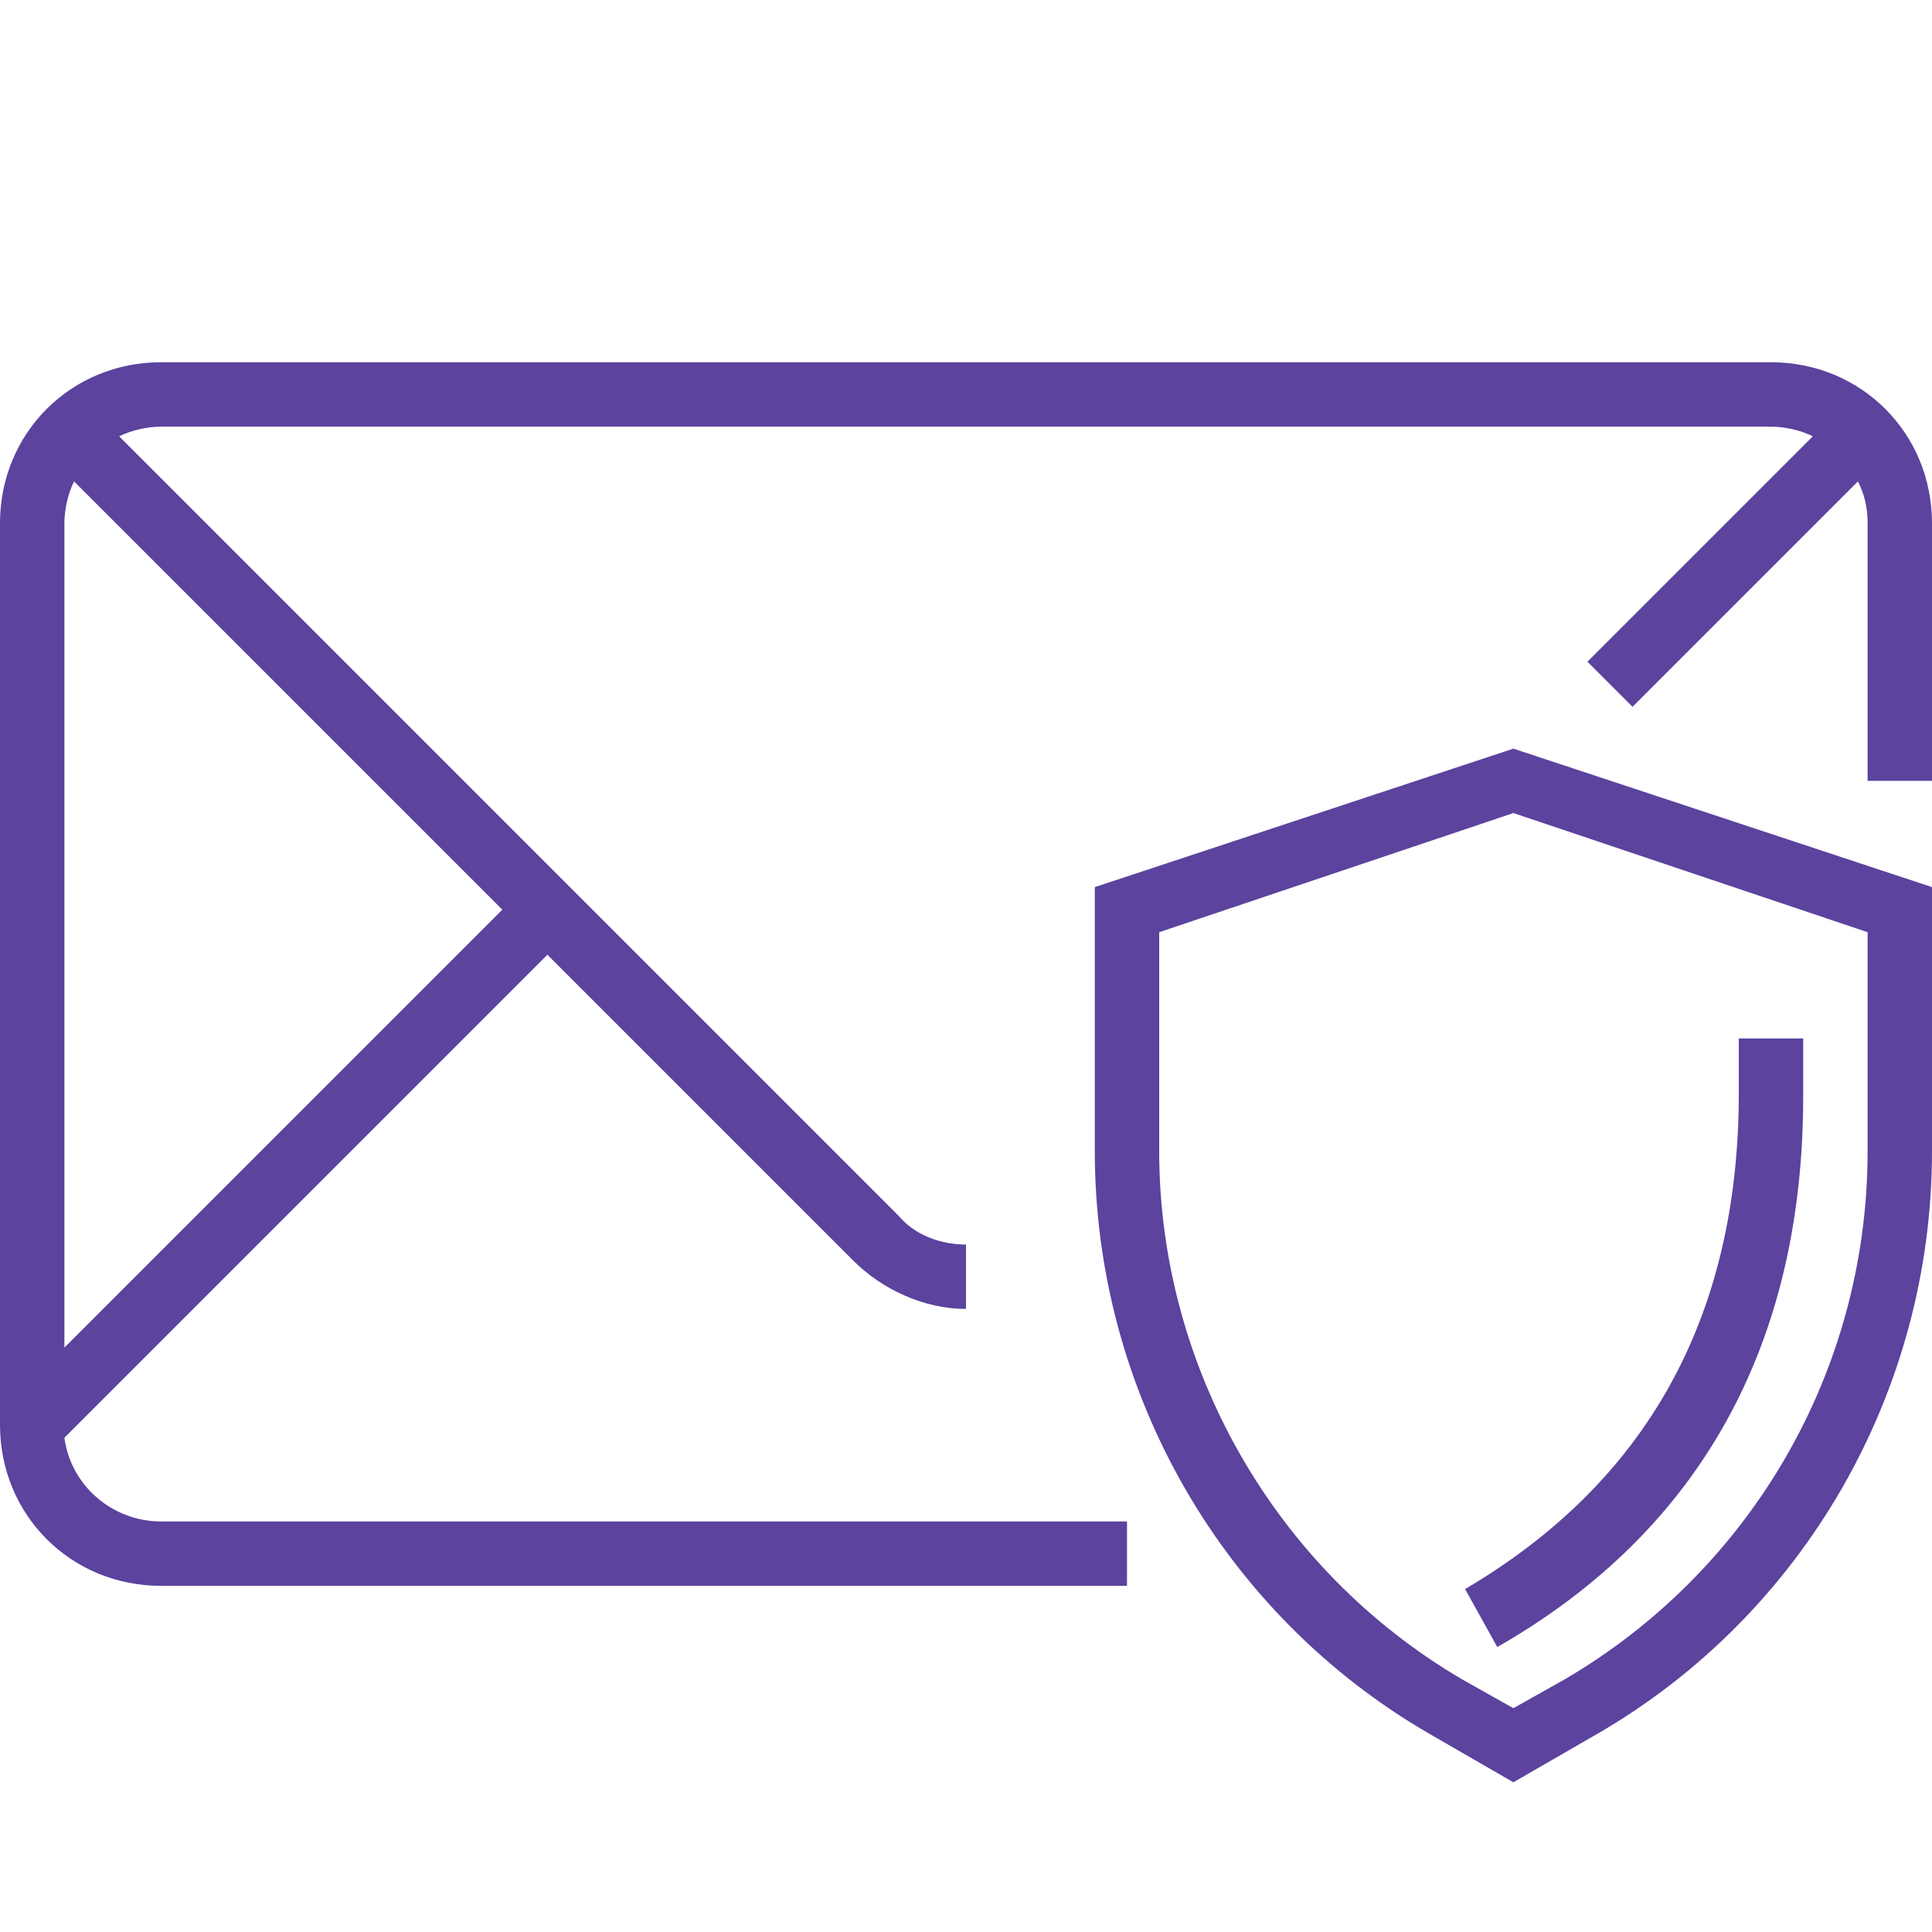
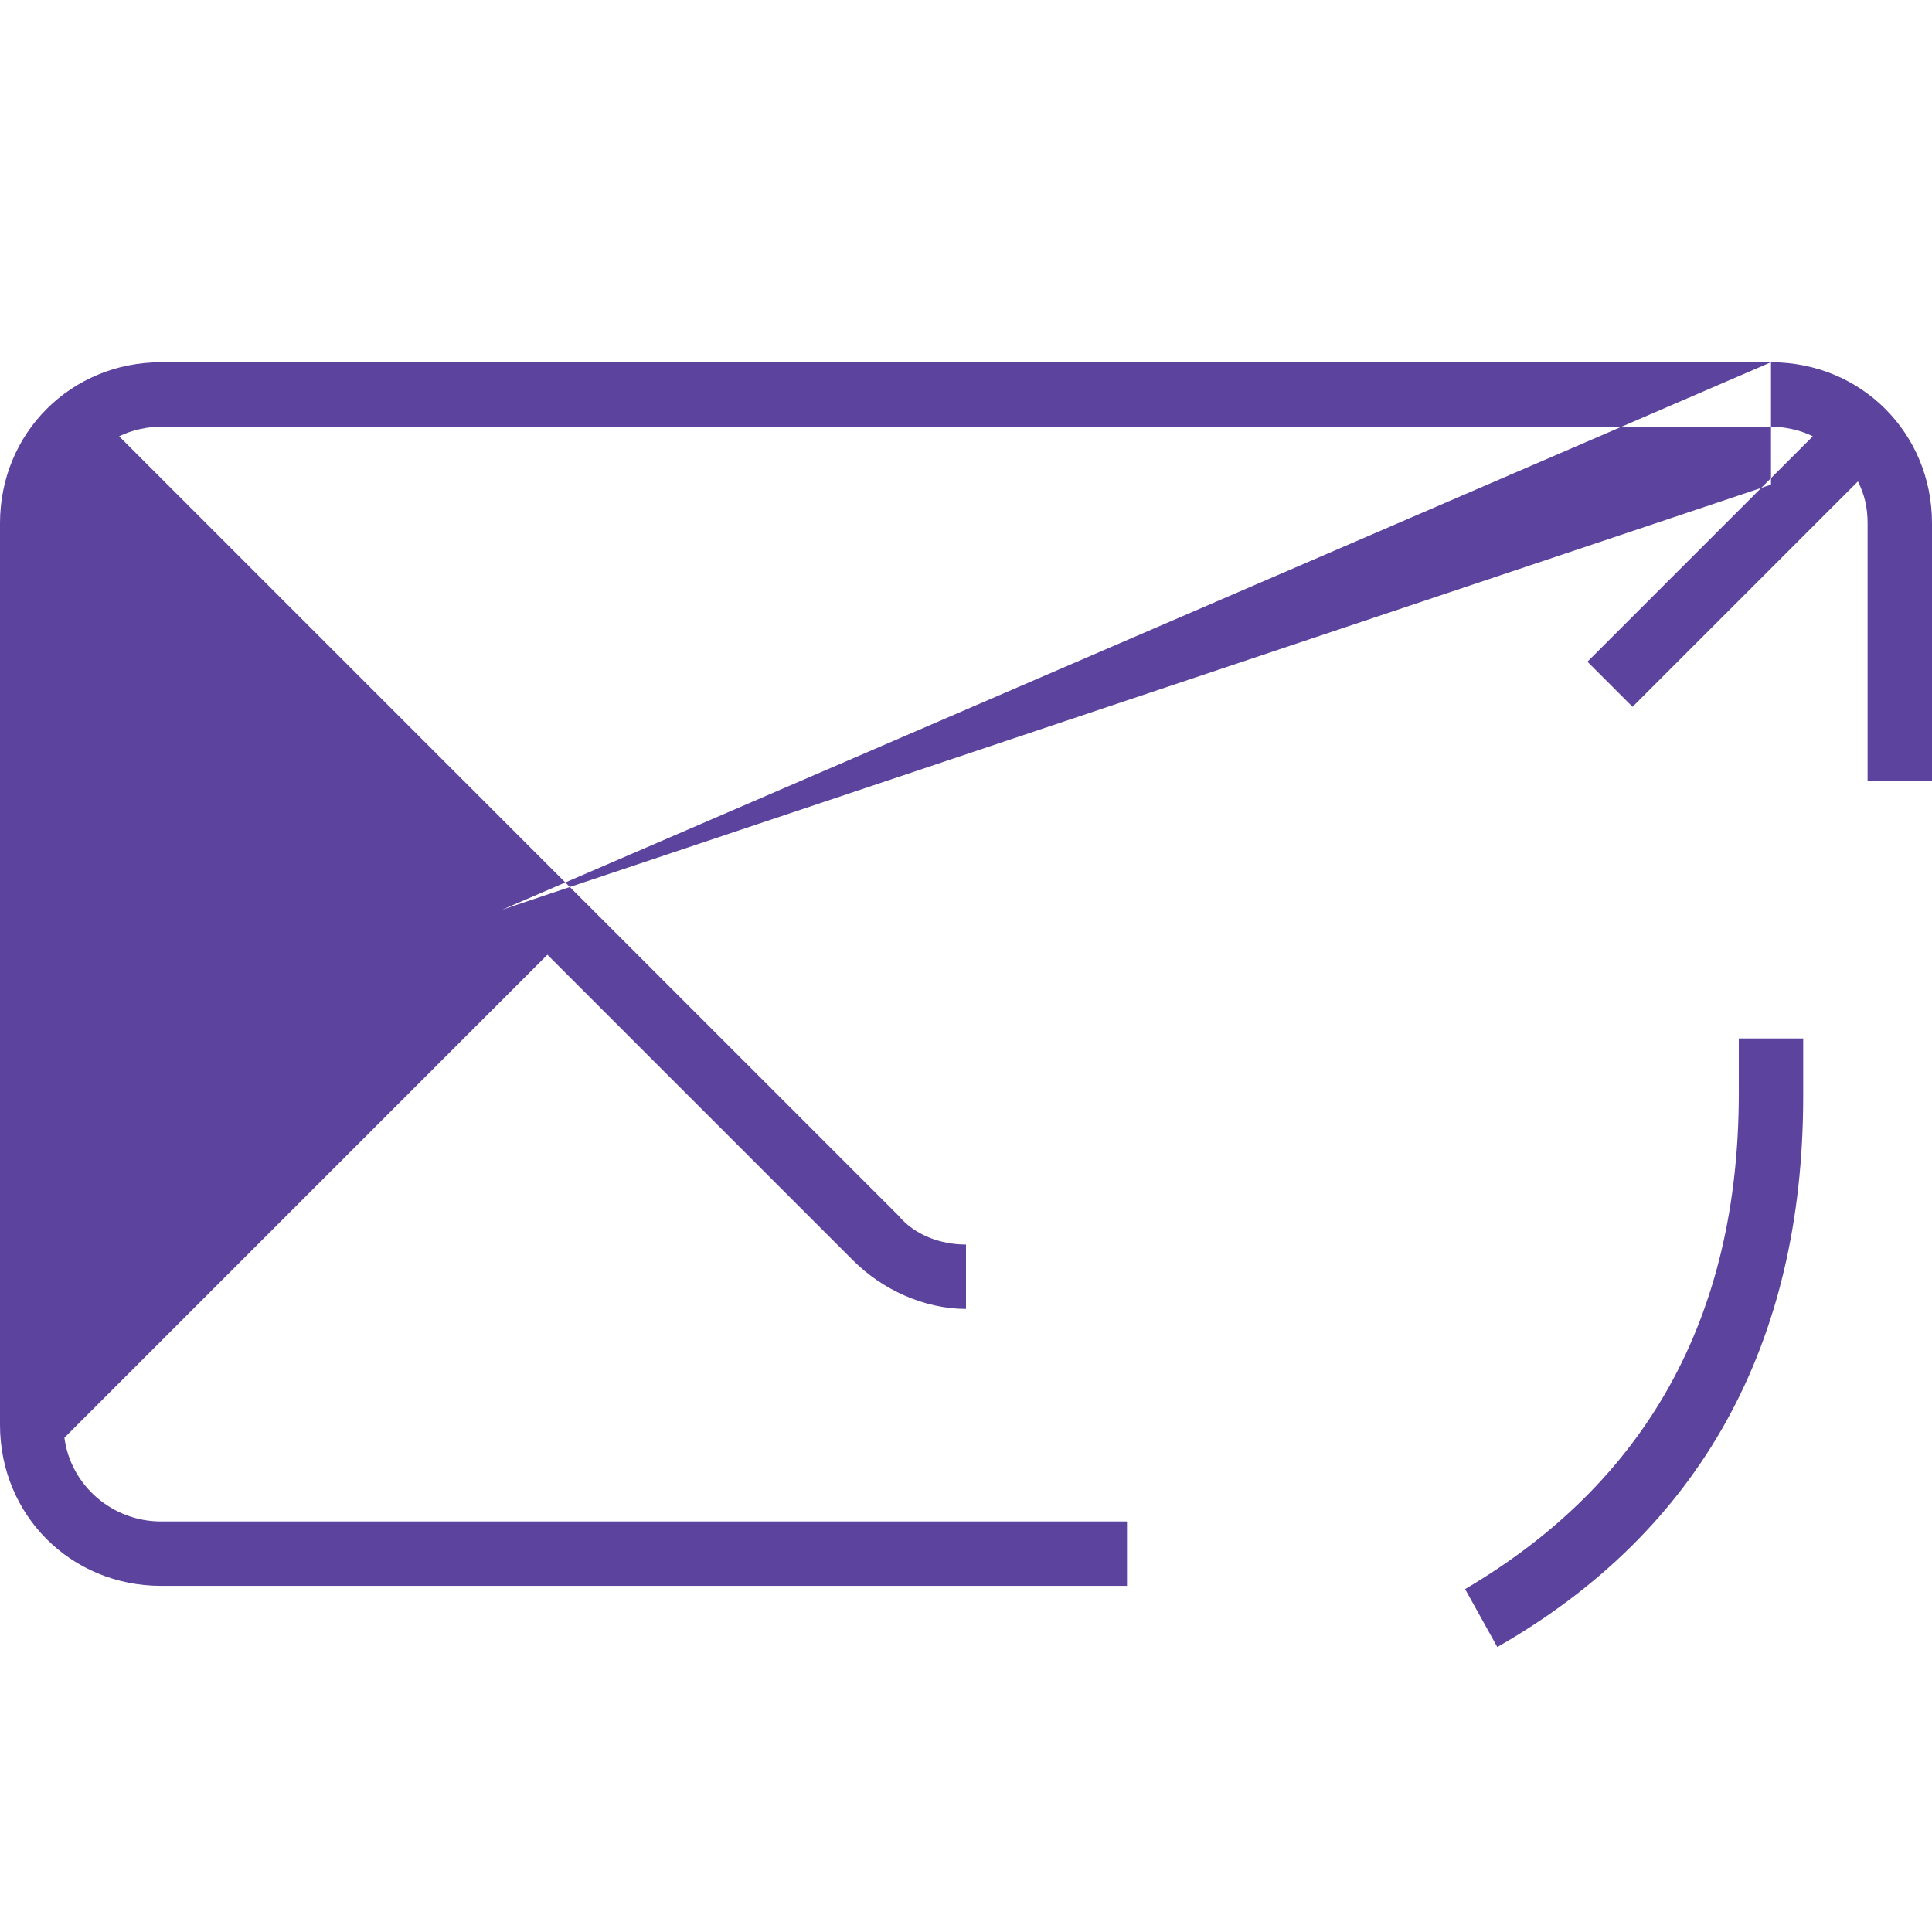
<svg xmlns="http://www.w3.org/2000/svg" width="512" height="512" x="0" y="0" viewBox="0 0 480 480" style="enable-background:new 0 0 512 512" xml:space="preserve" class="">
  <g transform="matrix(1,0,0,1,0,90)">
-     <path d="M272 130.398V196c0 60 32 115.2 83.2 144.8l20.8 12 20.8-12C448 311.2 480 256 480 196v-65.602L376 96zM464 196c0 54.398-28.8 104-75.2 131.2l-12.8 7.198-12.8-7.199C316.8 300 288 249.602 288 196v-54.398L376 112l88 29.602zm0 0" fill="#5b439e" opacity="1" data-original="#000000" />
-     <path d="M372 319.2c50.398-28.802 76-75.2 76-136.802V168h-16v13.602c0 56-23.2 96.796-68 123.199zM440 0H40C17.602 0 0 17.602 0 40v224c0 22.398 17.602 40 40 40h240v-16H40c-12 0-22.398-8.8-24-20.8l120-120 76 76c7.2 7.198 17.602 12 28 12v-16c-6.398 0-12.8-2.4-16.8-7.2L29.601 18.398C32.8 16.801 36.8 16 40 16h400c3.2 0 7.2.8 10.398 2.398l-56 56 11.204 11.204 56-56C463.199 32.8 464 36 464 40v64h16V40c0-22.398-17.602-40-40-40zM16 244.8V40c0-3.2.8-7.2 2.398-10.398L124.801 136zm0 0" fill="#5b439e" opacity="1" data-original="#000000" />
+     <path d="M372 319.2c50.398-28.802 76-75.2 76-136.802V168h-16v13.602c0 56-23.2 96.796-68 123.199zM440 0H40C17.602 0 0 17.602 0 40v224c0 22.398 17.602 40 40 40h240v-16H40c-12 0-22.398-8.8-24-20.8l120-120 76 76c7.2 7.198 17.602 12 28 12v-16c-6.398 0-12.8-2.4-16.8-7.2L29.601 18.398C32.8 16.801 36.8 16 40 16h400c3.2 0 7.2.8 10.398 2.398l-56 56 11.204 11.204 56-56C463.199 32.8 464 36 464 40v64h16V40c0-22.398-17.602-40-40-40zV40c0-3.2.8-7.2 2.398-10.398L124.801 136zm0 0" fill="#5b439e" opacity="1" data-original="#000000" />
  </g>
</svg>